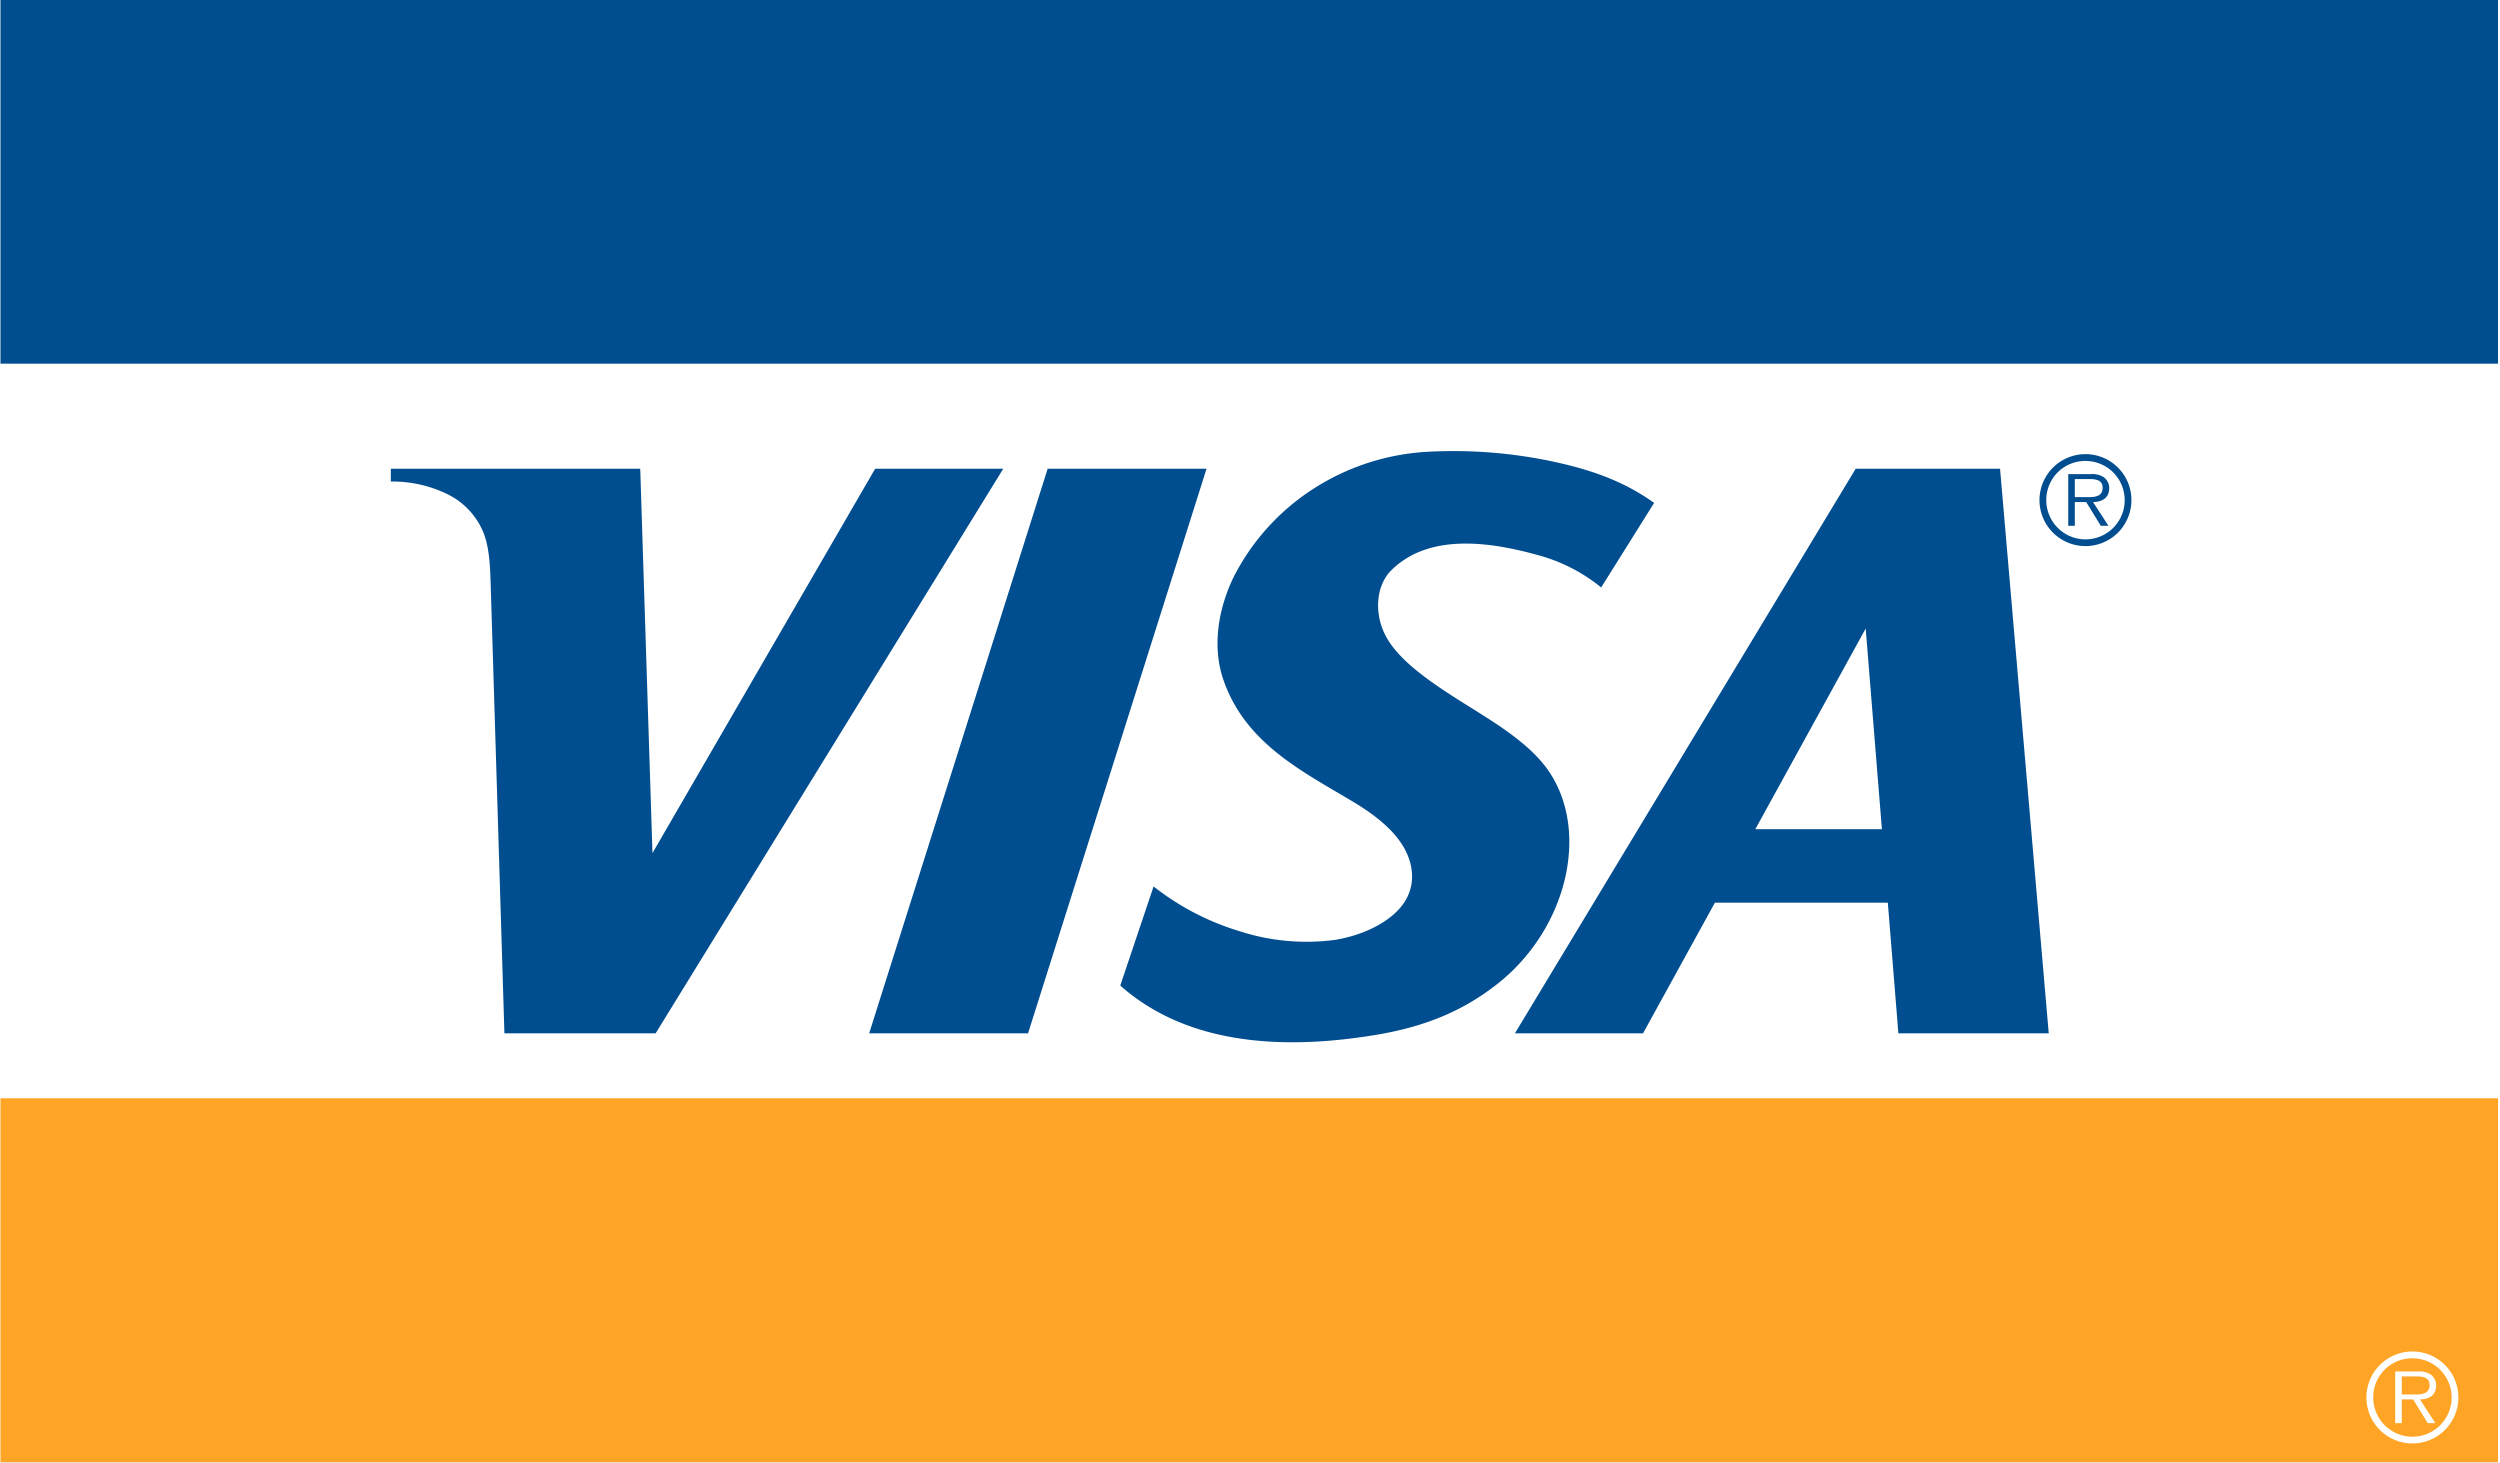
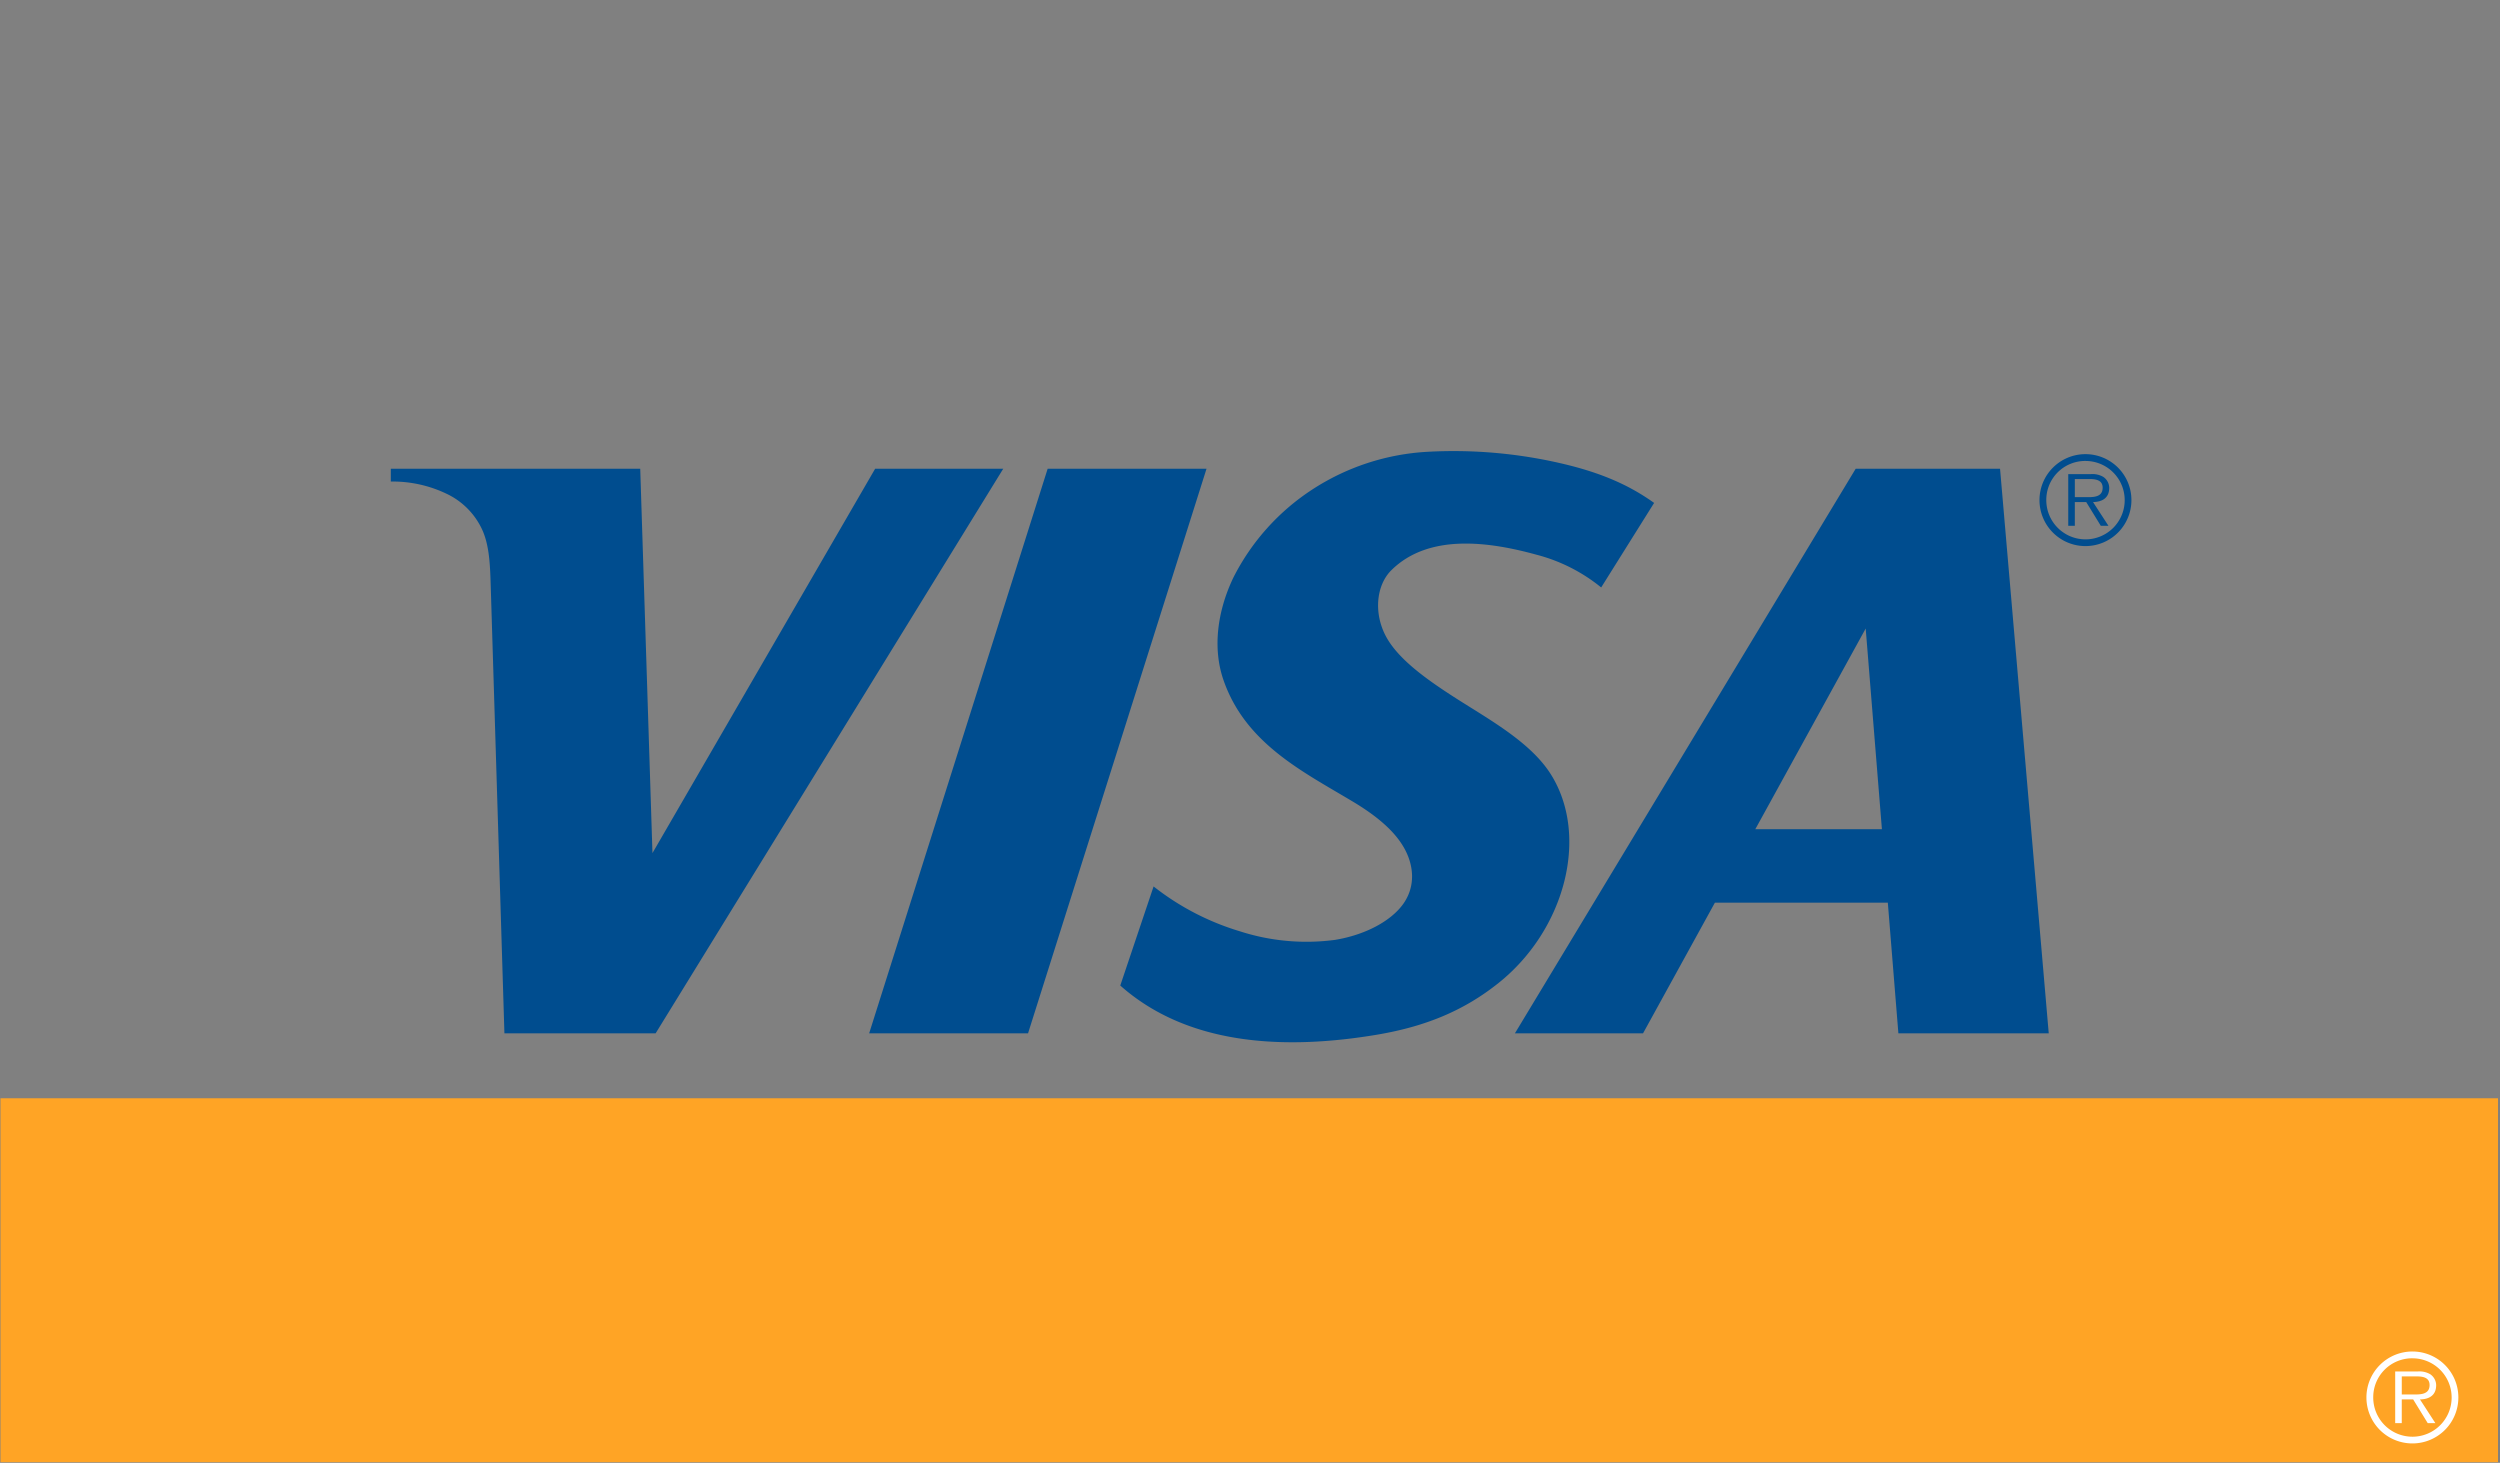
<svg xmlns="http://www.w3.org/2000/svg" width="490.5" height="287" viewBox="0 0 490.5 287">
  <rect x="0" y="0" width="490.5" height="287" fill="#808080" stroke="none" />
  <defs>
    <clipPath id="a">
      <rect width="490.5" height="287" transform="translate(0.7 0.1)" fill="#fff" />
    </clipPath>
  </defs>
  <g transform="translate(-0.7 -0.1)" clip-path="url(#a)">
    <g transform="translate(-24.509 -30.611)">
-       <path d="M-13.186,5.611h530.91V339.962l-530.91,0Z" transform="translate(18.795)" fill="#fff" />
-       <path d="M493.738,98.514v-71.4H3.718v71.4Z" transform="translate(21.584 3.548)" fill="#004d8f" />
+       <path d="M-13.186,5.611V339.962l-530.91,0Z" transform="translate(18.795)" fill="#fff" />
      <path d="M493.738,283.518v-71.4H3.718v71.4Z" transform="translate(21.584 34.073)" fill="#ffa425" />
      <path d="M315.139,217.374H290l66.867-110.782h28.322l9.553,110.782h-29.5l-2.072-25.643H329.243Zm22.031-40.056h24.84l-3.181-39.374Zm-74.423,40.35c10.018-1.66,17.47-4.929,24.043-10.175,13.071-10.43,17.846-28.839,10.289-40.906-3.926-6.27-11.941-10.681-18.537-14.89s-11.863-8.167-14.049-12.617-1.631-9.7,1.267-12.572c7.444-7.377,19.5-5.517,28.493-3.042a33.346,33.346,0,0,1,12.676,6.421L317.317,113.3c-4.823-3.449-10.3-5.9-18.043-7.71a93.477,93.477,0,0,0-26.437-2.319,46.009,46.009,0,0,0-22.625,7.425,44.655,44.655,0,0,0-15.447,17.254c-3.2,6.7-4.071,13.944-1.941,20.1,4.3,12.426,15.469,17.917,25.364,23.841,4.329,2.59,8.045,5.534,10.047,9.05s2.281,7.618-.13,11.02-7.516,6.108-13.394,7.071a42.543,42.543,0,0,1-18.719-1.7,51.078,51.078,0,0,1-16.879-8.783l-6.537,19.441c13.758,12.214,33.351,12.469,50.172,9.68ZM229.5,106.593H198.33L163.307,217.374h31.171Zm-39.884,0L121.409,217.374H91.746l-2.682-87.653c-.122-3.979-.229-8.1-1.73-11.276a14.508,14.508,0,0,0-6.985-6.962,24.441,24.441,0,0,0-10.892-2.376v-2.514h48.935l2.4,75.409,43.692-75.409Z" transform="translate(32.43 16.083)" fill="#004d8f" />
      <path d="M411.21,254.766a9.019,9.019,0,1,0,9.007,8.985A9.011,9.011,0,0,0,411.21,254.766Zm0,1.337a7.691,7.691,0,1,1-7.695,7.671A7.634,7.634,0,0,1,411.21,256.1Zm1.474,8.063c1.75-.022,3.164-.76,3.178-2.765a2.634,2.634,0,0,0-1.152-2.165,4.217,4.217,0,0,0-2.442-.553h-4.445v10.136h1.289v-4.653h2.236l2.857,4.653h1.5Zm-3.571-.968V259.65h2.857c1.244,0,2.6.184,2.6,1.7,0,2.051-2.189,1.843-3.594,1.843Z" transform="translate(87.323 41.109)" fill="#fff" />
      <path d="M356.149,103.642a9.019,9.019,0,1,0,9.007,8.984A9.011,9.011,0,0,0,356.149,103.642Zm0,1.336a7.691,7.691,0,1,1-7.695,7.672A7.635,7.635,0,0,1,356.149,104.977Zm1.474,8.063c1.75-.022,3.163-.759,3.178-2.764a2.639,2.639,0,0,0-1.152-2.166,4.217,4.217,0,0,0-2.442-.553h-4.445v10.137h1.289V113.04h2.236l2.857,4.654h1.5Zm-3.571-.967v-3.548h2.857c1.244,0,2.6.185,2.6,1.705,0,2.05-2.189,1.843-3.594,1.843Z" transform="translate(78.238 16.174)" fill="#004d8f" />
    </g>
  </g>
</svg>